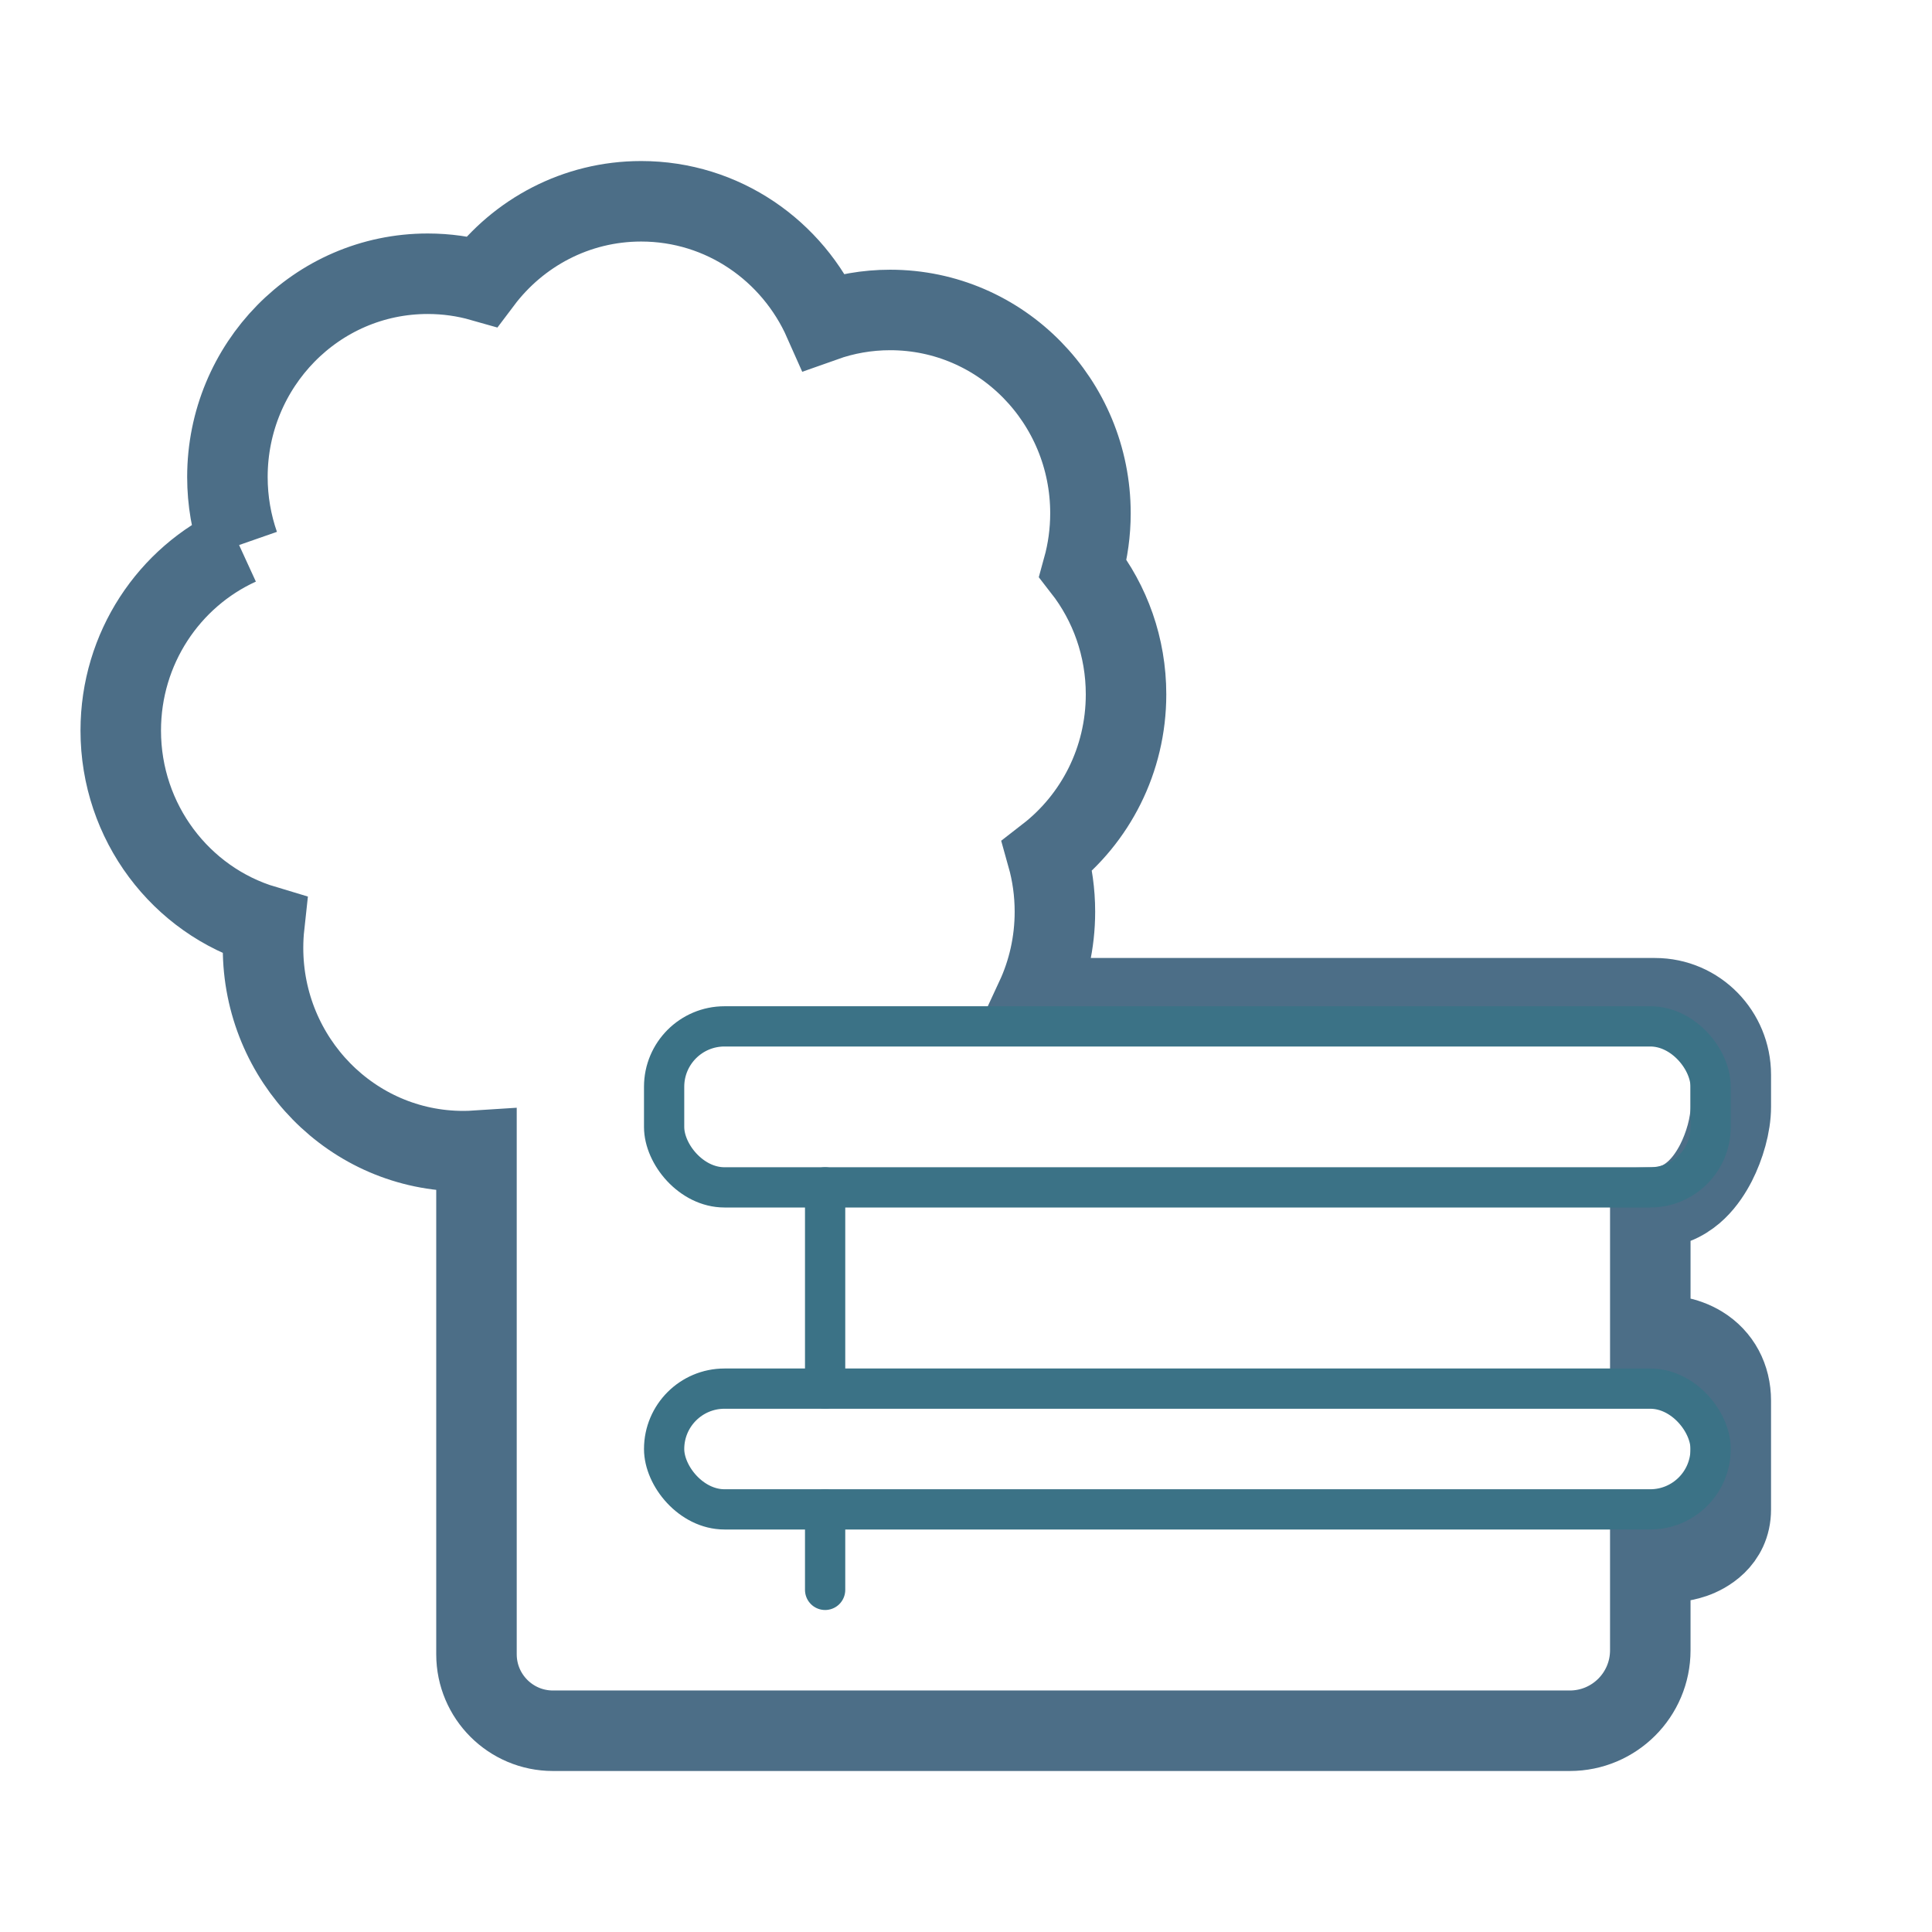
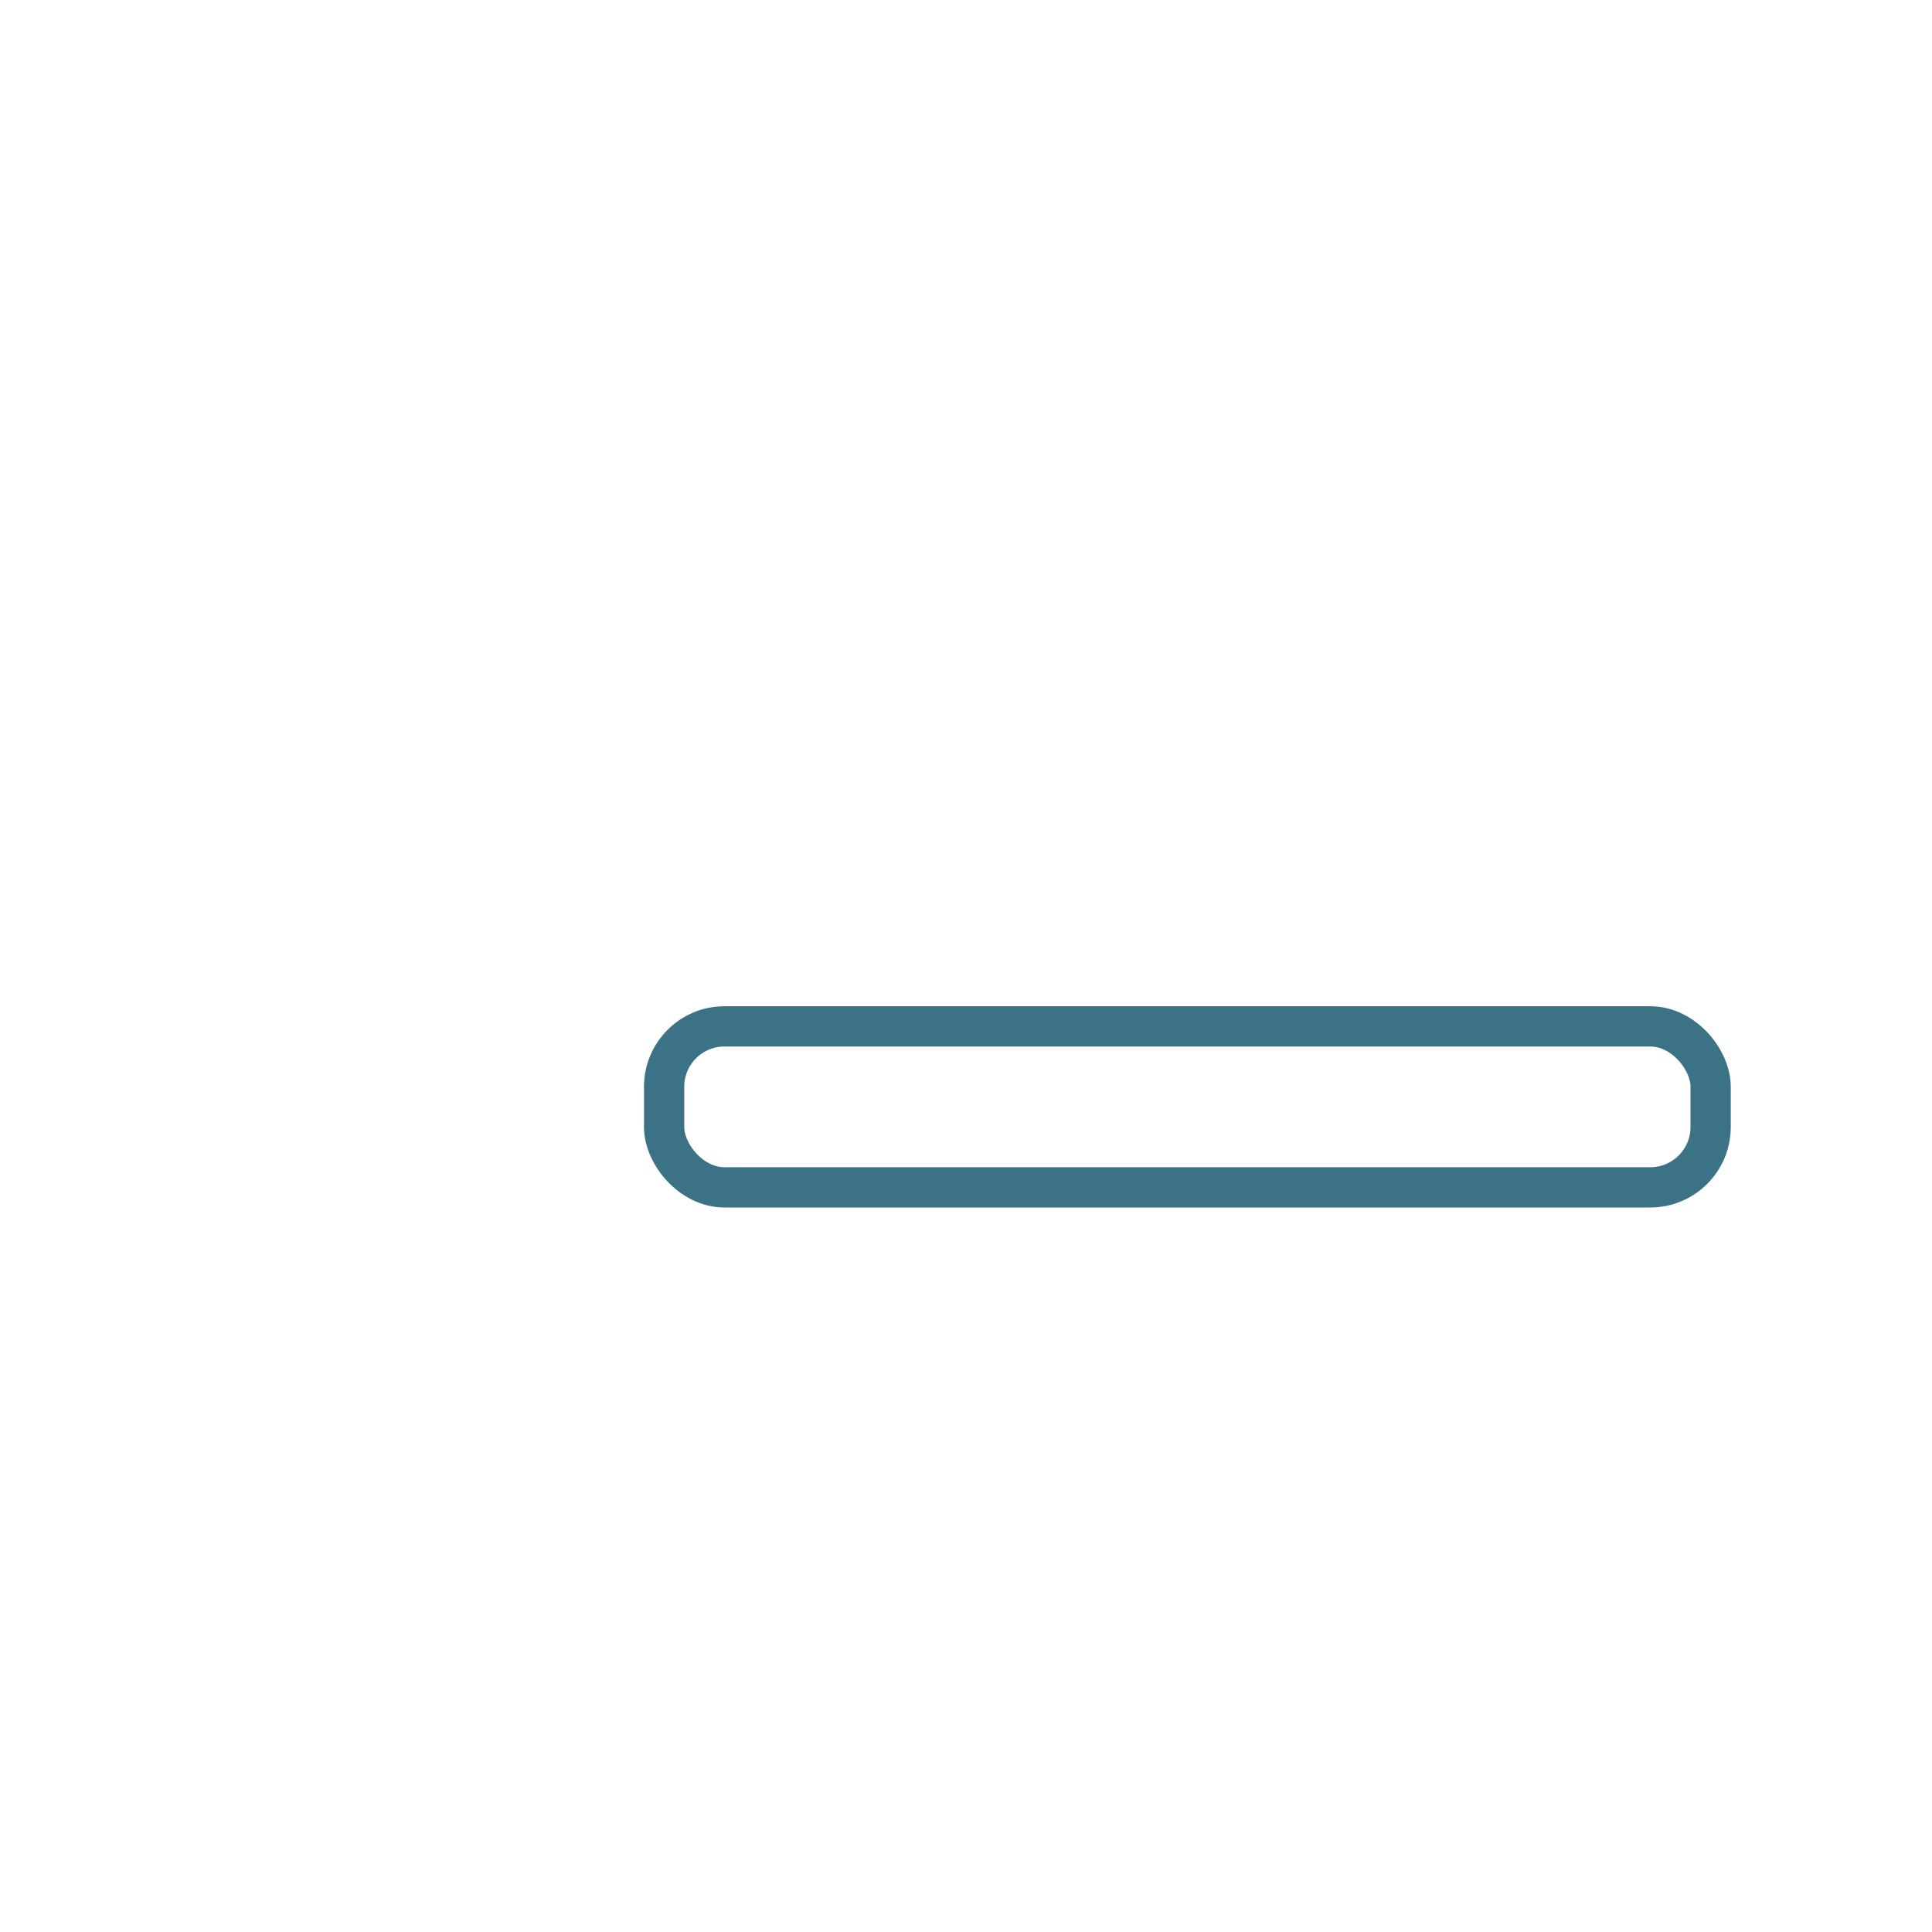
<svg xmlns="http://www.w3.org/2000/svg" width="48" height="48" fill="none">
  <g>
    <title>Layer 1</title>
-     <path id="svg_1" stroke-width="2" stroke="#4c6e87" d="m5.938,13.542c-1.738,0.793 -2.938,2.565 -2.938,4.608c0,2.28 1.495,4.225 3.565,4.844c-0.02,0.183 -0.03,0.368 -0.03,0.556c0,2.772 2.211,5.05 4.977,5.05c0.109,0 0.218,-0.004 0.326,-0.011l0,10.687l0,0.924l0,0.9c0,1.049 0.851,1.9 1.9,1.9l25.263,0c1.105,0 2,-0.895 2,-2l0,-1l0,-1.156c0.072,-0 0.145,-0.001 0.217,-0.004c0.242,-0.008 0.571,-0.034 0.869,-0.138c0.264,-0.092 0.914,-0.413 0.914,-1.202l0,-2.7c0,-0.568 -0.257,-1.065 -0.736,-1.359c-0.395,-0.242 -0.84,-0.281 -1.147,-0.281l-0.013,0l-0.013,0l-0.091,0.002l0,-3.159l0.133,-0.003c0.47,-0.006 0.817,-0.247 1.021,-0.444c0.212,-0.204 0.367,-0.449 0.478,-0.664c0.212,-0.415 0.368,-0.946 0.368,-1.391l0,-0.8c0,-1.032 -0.826,-1.9 -1.884,-1.9l-15.38,0c0.303,-0.653 0.472,-1.382 0.472,-2.15c0,-0.479 -0.066,-0.944 -0.19,-1.385c1.192,-0.924 1.957,-2.381 1.957,-4.015c0,-1.179 -0.399,-2.267 -1.07,-3.128c0.121,-0.437 0.186,-0.897 0.186,-1.372c0,-2.772 -2.211,-5.05 -4.977,-5.05c-0.576,0 -1.13,0.1 -1.645,0.283c-0.776,-1.752 -2.509,-2.983 -4.541,-2.983c-1.619,0 -3.051,0.784 -3.957,1.987c-0.428,-0.122 -0.88,-0.187 -1.345,-0.187c-2.766,0 -4.977,2.278 -4.977,5.05c0,0.592 0.101,1.162 0.286,1.692z" />
    <rect id="svg_2" stroke="#3B7286" rx="1.5" height="4" width="26" y="25.5" x="16.5" />
-     <rect id="svg_3" stroke="#3B7286" rx="1.5" height="3" width="26" y="34.5" x="16.5" />
-     <path id="svg_4" stroke-linecap="round" stroke="#3B7286" d="m20.5,29.5l0,5m0,3l0,2" />
  </g>
</svg>